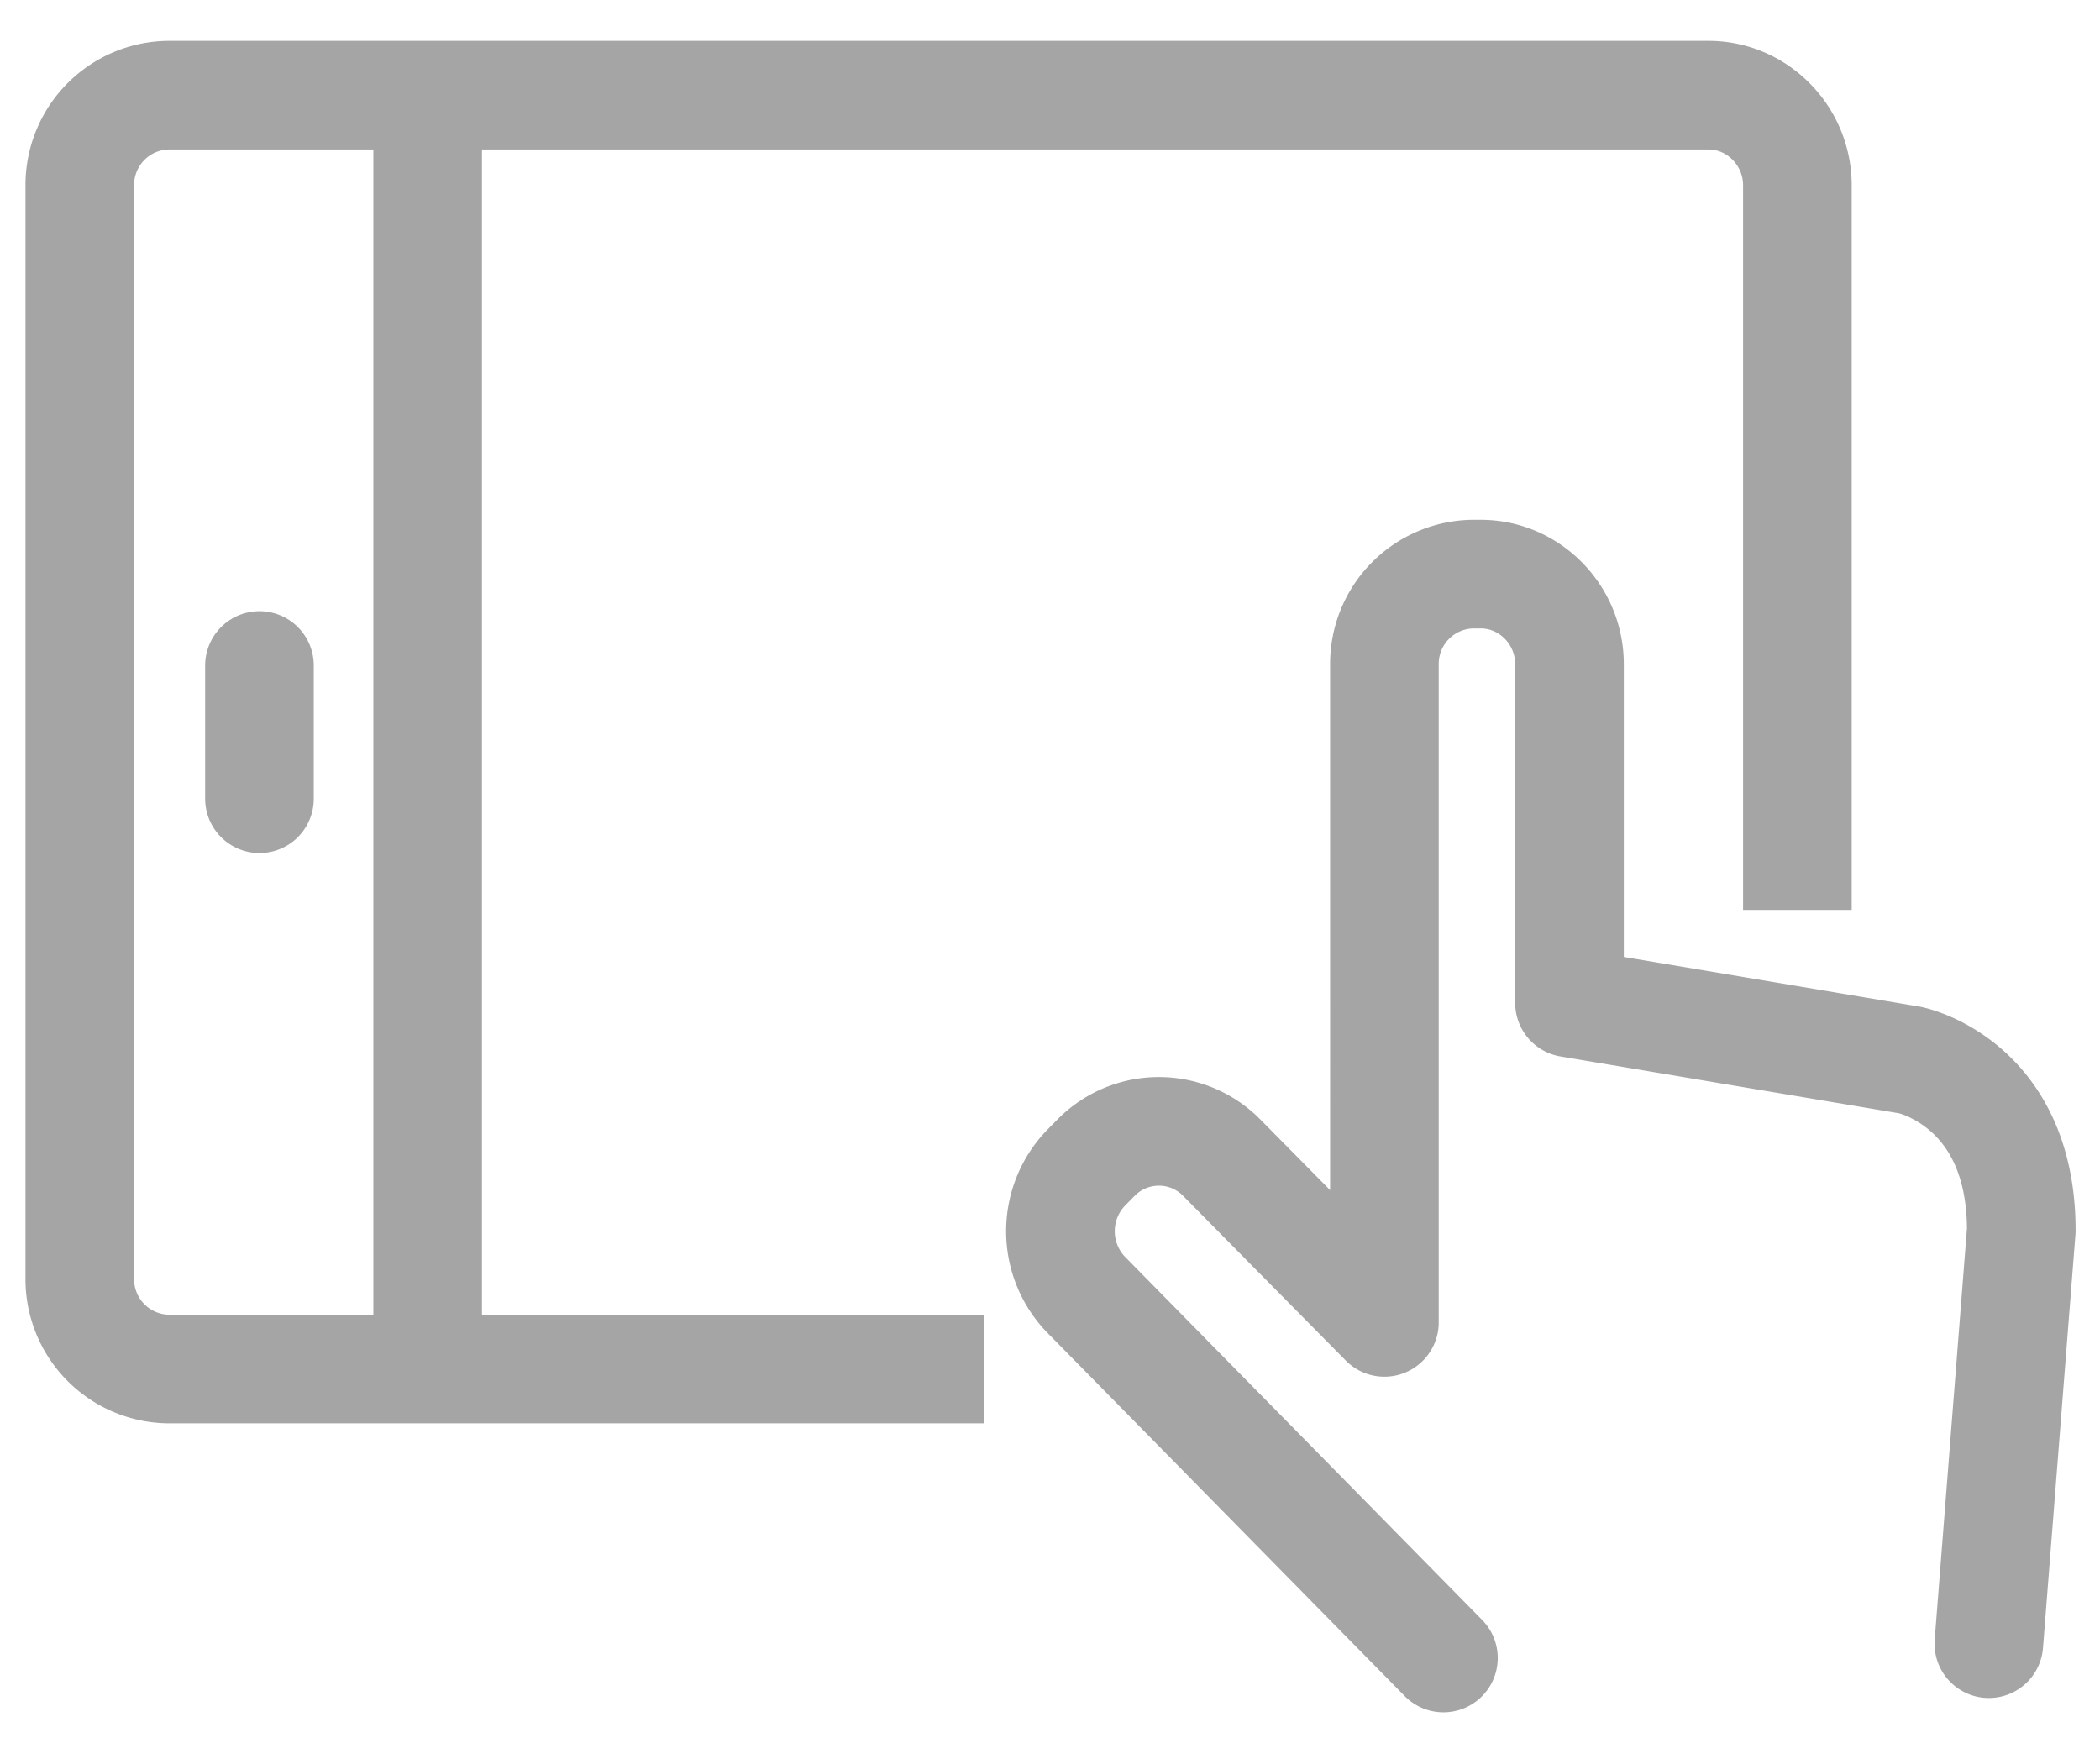
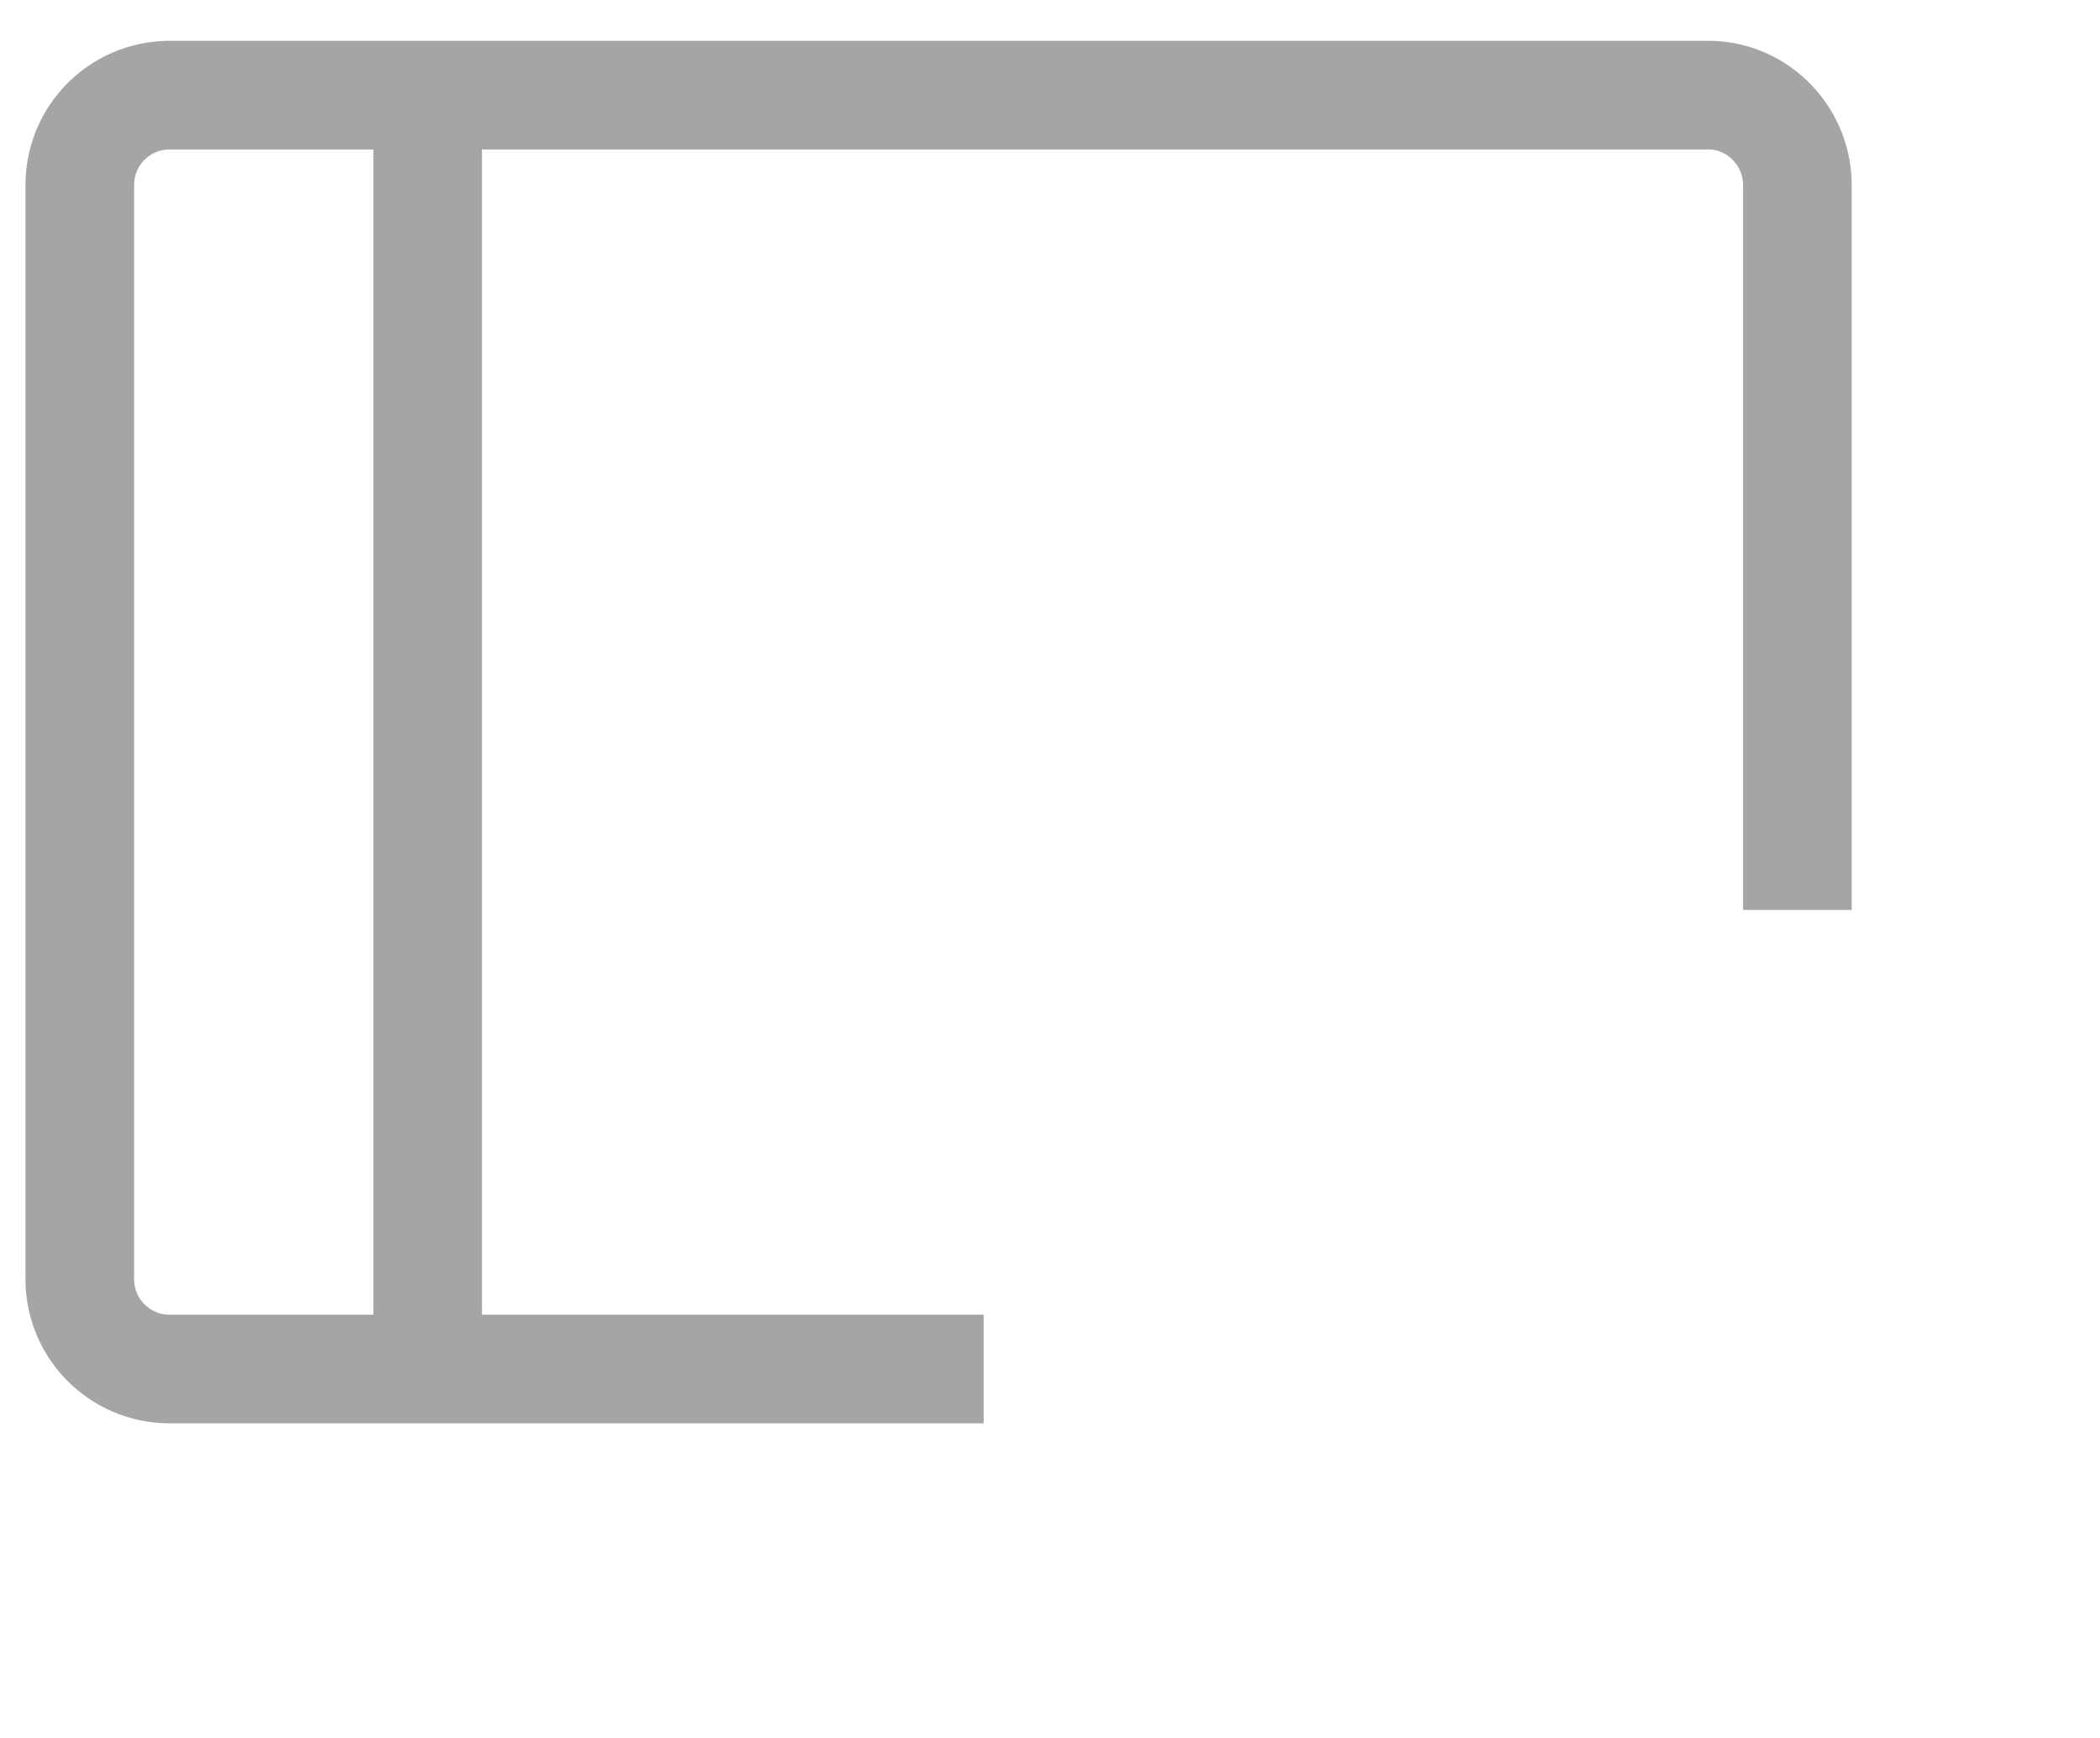
<svg xmlns="http://www.w3.org/2000/svg" width="29" height="24" viewBox="0 0 29 24">
  <g fill="none" fill-rule="evenodd" stroke="#A5A5A5" stroke-linejoin="round" stroke-width="1.5">
-     <path stroke-linecap="round" d="M19.933 22.896l-4.936-5.019a1.261 1.261 0 0 1 .01-1.76l.134-.136a1.218 1.218 0 0 1 1.735.01l2.242 2.27V9.173a1.24 1.24 0 0 1 1.227-1.245h.102c.675 0 1.227.56 1.227 1.245v4.676l4.705.79s1.534.31 1.534 2.352l-.448 5.707" />
    <path d="M13.584 18.905H2.329a1.24 1.24 0 0 1-1.227-1.245V2.56A1.24 1.24 0 0 1 2.33 1.314h21.263c.675 0 1.228.56 1.228 1.246v10.005M5.906 1.33v17.56" />
-     <path stroke-linecap="round" d="M3.583 9.19v1.84" />
  </g>
</svg>